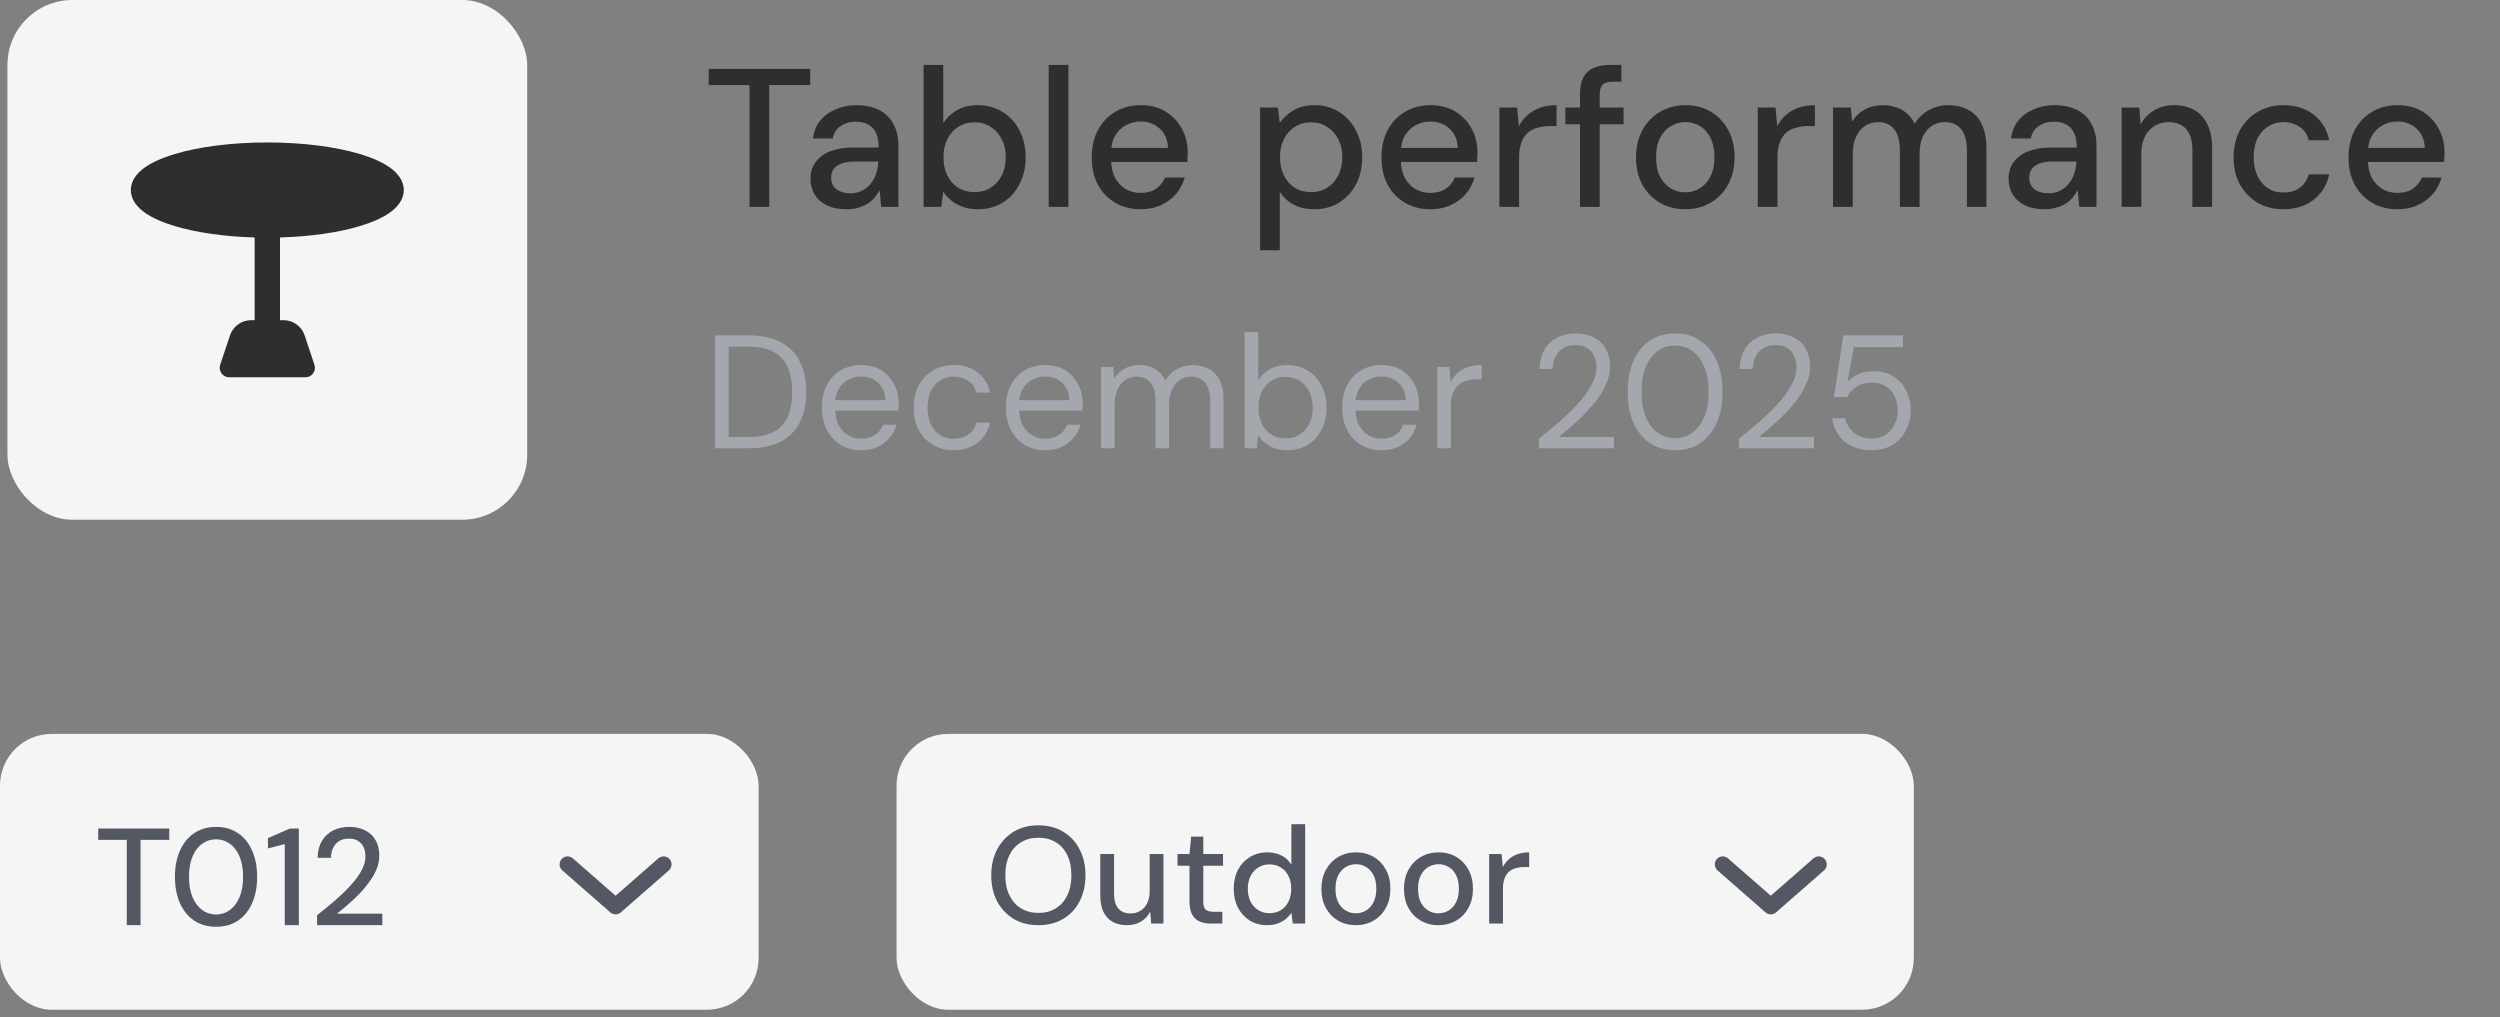
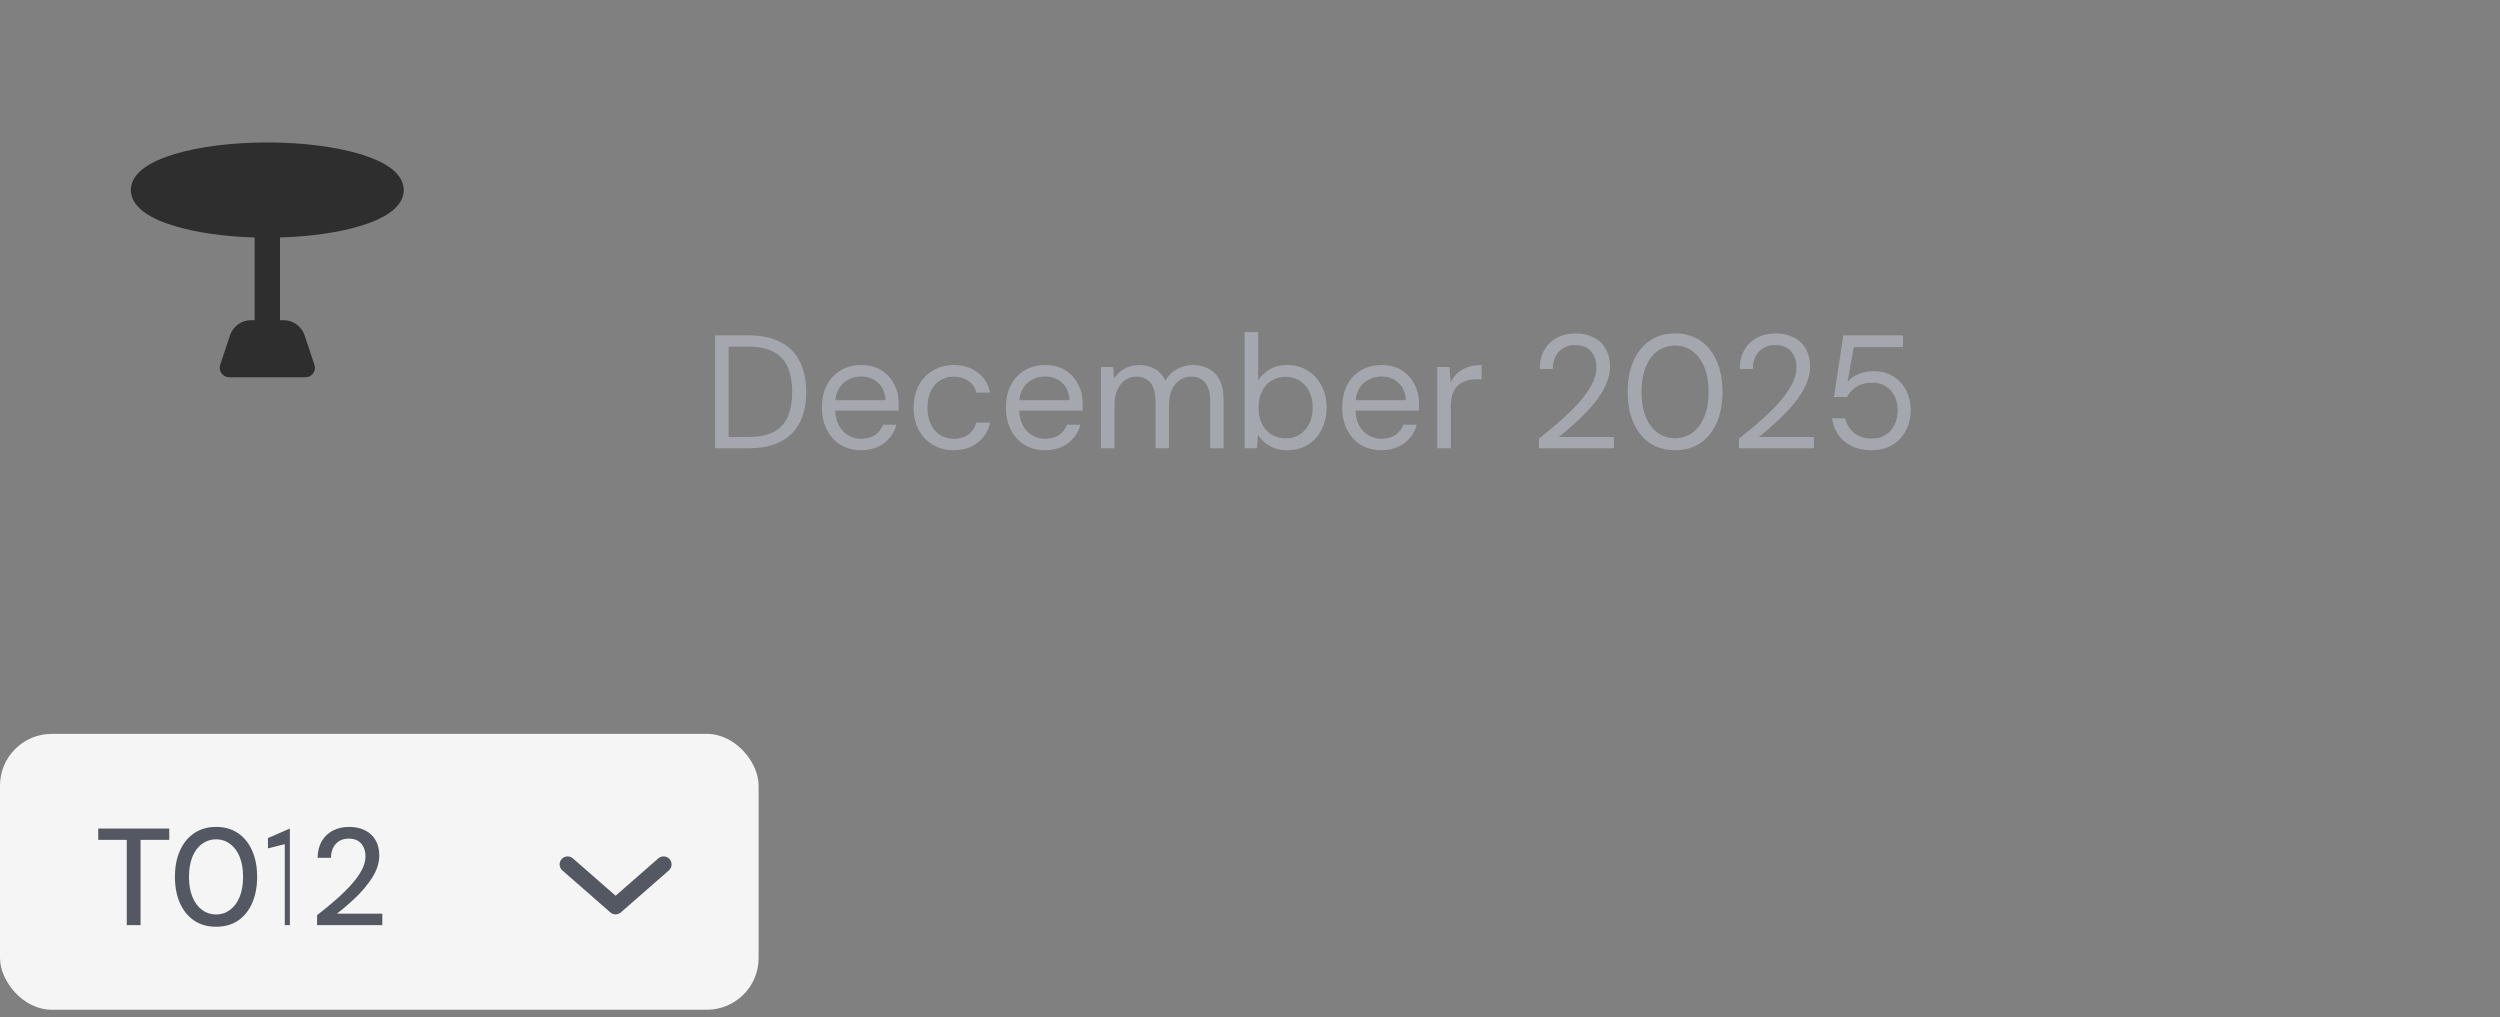
<svg xmlns="http://www.w3.org/2000/svg" width="145" height="59" viewBox="0 0 145 59" fill="none">
  <rect x="0" y="0" width="145" height="59" fill="#808080" stroke="none" />
-   <rect x="0.432" width="30.145" height="30.145" rx="3.768" fill="#F5F5F5" />
  <path fill-rule="evenodd" clip-rule="evenodd" d="M10.139 8.932C11.536 8.513 13.433 8.262 15.504 8.262C17.576 8.262 19.472 8.513 20.869 8.932C21.564 9.14 22.167 9.4 22.608 9.713C23.035 10.015 23.419 10.45 23.419 11.023C23.419 11.596 23.035 12.03 22.608 12.333C22.167 12.646 21.564 12.905 20.869 13.114C19.64 13.483 18.023 13.721 16.241 13.773V18.57H16.446C17.001 18.57 17.493 18.925 17.668 19.451L18.237 21.157C18.293 21.325 18.265 21.51 18.161 21.654C18.057 21.798 17.891 21.883 17.713 21.883H13.295C13.118 21.883 12.951 21.798 12.847 21.654C12.743 21.51 12.715 21.325 12.771 21.157L13.34 19.451C13.515 18.925 14.008 18.57 14.562 18.57H14.768V13.773C12.985 13.721 11.369 13.483 10.139 13.114C9.444 12.905 8.841 12.646 8.4 12.333C7.973 12.03 7.589 11.596 7.589 11.023C7.589 10.45 7.973 10.015 8.4 9.713C8.841 9.4 9.444 9.14 10.139 8.932Z" fill="#2E2E2E" />
-   <path d="M43.472 12V4.934H41.105V3.996H46.994V4.934H44.615V12H43.472ZM49.111 12.137C48.638 12.137 48.245 12.057 47.933 11.897C47.62 11.737 47.388 11.524 47.236 11.257C47.083 10.982 47.007 10.689 47.007 10.376C47.007 9.995 47.106 9.671 47.304 9.404C47.502 9.13 47.784 8.92 48.15 8.775C48.516 8.631 48.954 8.558 49.465 8.558H50.963C50.963 8.223 50.913 7.945 50.814 7.724C50.715 7.502 50.567 7.339 50.368 7.232C50.178 7.118 49.934 7.06 49.637 7.06C49.294 7.06 49 7.144 48.756 7.312C48.512 7.472 48.36 7.712 48.299 8.032H47.155C47.201 7.628 47.338 7.285 47.567 7.003C47.803 6.713 48.105 6.492 48.47 6.34C48.836 6.18 49.225 6.1 49.637 6.1C50.178 6.1 50.632 6.195 50.997 6.386C51.363 6.576 51.638 6.847 51.821 7.198C52.011 7.541 52.106 7.952 52.106 8.432V12H51.112L51.02 11.028C50.936 11.181 50.837 11.325 50.723 11.463C50.609 11.6 50.471 11.718 50.311 11.817C50.159 11.916 49.98 11.992 49.774 12.046C49.576 12.107 49.355 12.137 49.111 12.137ZM49.328 11.211C49.572 11.211 49.793 11.162 49.991 11.062C50.189 10.963 50.357 10.83 50.494 10.662C50.639 10.487 50.746 10.293 50.814 10.079C50.891 9.858 50.933 9.633 50.94 9.404V9.37H49.58C49.252 9.37 48.985 9.412 48.779 9.496C48.581 9.572 48.436 9.679 48.345 9.816C48.253 9.953 48.207 10.113 48.207 10.296C48.207 10.487 48.249 10.651 48.333 10.788C48.425 10.918 48.554 11.021 48.722 11.097C48.89 11.173 49.092 11.211 49.328 11.211ZM56.711 12.137C56.398 12.137 56.112 12.091 55.853 12C55.601 11.916 55.38 11.798 55.19 11.646C54.999 11.493 54.839 11.318 54.709 11.12L54.595 12H53.566V3.767H54.709V7.14C54.892 6.851 55.148 6.607 55.476 6.409C55.811 6.203 56.223 6.1 56.711 6.1C57.259 6.1 57.743 6.233 58.163 6.5C58.582 6.759 58.906 7.118 59.135 7.575C59.371 8.025 59.489 8.543 59.489 9.13C59.489 9.702 59.371 10.216 59.135 10.674C58.906 11.131 58.582 11.489 58.163 11.748C57.743 12.008 57.259 12.137 56.711 12.137ZM56.528 11.142C56.878 11.142 57.187 11.059 57.454 10.891C57.728 10.723 57.942 10.487 58.094 10.182C58.254 9.877 58.334 9.523 58.334 9.119C58.334 8.715 58.254 8.364 58.094 8.067C57.942 7.762 57.728 7.525 57.454 7.358C57.187 7.182 56.878 7.095 56.528 7.095C56.169 7.095 55.853 7.182 55.578 7.358C55.312 7.525 55.102 7.762 54.95 8.067C54.797 8.364 54.721 8.715 54.721 9.119C54.721 9.523 54.797 9.877 54.95 10.182C55.102 10.487 55.312 10.723 55.578 10.891C55.853 11.059 56.169 11.142 56.528 11.142ZM60.824 12V3.767H61.968V12H60.824ZM66.145 12.137C65.596 12.137 65.108 12.011 64.681 11.76C64.254 11.508 63.919 11.158 63.675 10.708C63.438 10.258 63.32 9.736 63.32 9.141C63.32 8.532 63.438 8.002 63.675 7.552C63.919 7.095 64.254 6.74 64.681 6.489C65.108 6.229 65.603 6.1 66.168 6.1C66.732 6.1 67.216 6.226 67.62 6.477C68.024 6.729 68.336 7.064 68.557 7.483C68.778 7.895 68.889 8.352 68.889 8.856C68.889 8.932 68.885 9.016 68.877 9.107C68.877 9.191 68.874 9.286 68.866 9.393H64.155V8.581H67.746C67.723 8.101 67.562 7.727 67.265 7.461C66.968 7.186 66.598 7.049 66.156 7.049C65.844 7.049 65.558 7.121 65.299 7.266C65.039 7.403 64.83 7.609 64.67 7.884C64.517 8.15 64.441 8.49 64.441 8.901V9.221C64.441 9.648 64.517 10.01 64.67 10.308C64.83 10.597 65.039 10.818 65.299 10.971C65.558 11.116 65.84 11.188 66.145 11.188C66.511 11.188 66.812 11.108 67.048 10.948C67.284 10.788 67.46 10.571 67.574 10.296H68.717C68.618 10.647 68.451 10.963 68.214 11.245C67.978 11.52 67.684 11.737 67.334 11.897C66.991 12.057 66.594 12.137 66.145 12.137ZM73.085 14.516V6.237H74.114L74.228 7.129C74.35 6.954 74.503 6.79 74.686 6.637C74.869 6.477 75.086 6.348 75.338 6.248C75.597 6.149 75.898 6.1 76.241 6.1C76.79 6.1 77.27 6.233 77.681 6.5C78.101 6.767 78.425 7.129 78.653 7.586C78.89 8.036 79.008 8.551 79.008 9.13C79.008 9.709 78.89 10.228 78.653 10.685C78.417 11.135 78.089 11.489 77.67 11.748C77.258 12.008 76.778 12.137 76.229 12.137C75.78 12.137 75.383 12.05 75.04 11.874C74.697 11.691 74.427 11.44 74.228 11.12V14.516H73.085ZM76.046 11.142C76.397 11.142 76.706 11.059 76.973 10.891C77.247 10.723 77.46 10.487 77.613 10.182C77.773 9.877 77.853 9.523 77.853 9.119C77.853 8.715 77.773 8.364 77.613 8.067C77.46 7.762 77.247 7.525 76.973 7.358C76.706 7.182 76.397 7.095 76.046 7.095C75.688 7.095 75.372 7.182 75.097 7.358C74.831 7.525 74.621 7.762 74.469 8.067C74.316 8.364 74.24 8.715 74.24 9.119C74.24 9.523 74.316 9.877 74.469 10.182C74.621 10.487 74.831 10.723 75.097 10.891C75.372 11.059 75.688 11.142 76.046 11.142ZM82.95 12.137C82.401 12.137 81.913 12.011 81.487 11.76C81.06 11.508 80.724 11.158 80.48 10.708C80.244 10.258 80.126 9.736 80.126 9.141C80.126 8.532 80.244 8.002 80.48 7.552C80.724 7.095 81.06 6.74 81.487 6.489C81.913 6.229 82.409 6.1 82.973 6.1C83.537 6.1 84.021 6.226 84.425 6.477C84.829 6.729 85.142 7.064 85.363 7.483C85.584 7.895 85.694 8.352 85.694 8.856C85.694 8.932 85.691 9.016 85.683 9.107C85.683 9.191 85.679 9.286 85.671 9.393H80.96V8.581H84.551C84.528 8.101 84.368 7.727 84.071 7.461C83.773 7.186 83.404 7.049 82.962 7.049C82.649 7.049 82.363 7.121 82.104 7.266C81.845 7.403 81.635 7.609 81.475 7.884C81.323 8.15 81.246 8.49 81.246 8.901V9.221C81.246 9.648 81.323 10.01 81.475 10.308C81.635 10.597 81.845 10.818 82.104 10.971C82.363 11.116 82.645 11.188 82.95 11.188C83.316 11.188 83.617 11.108 83.853 10.948C84.09 10.788 84.265 10.571 84.379 10.296H85.523C85.424 10.647 85.256 10.963 85.02 11.245C84.783 11.52 84.49 11.737 84.139 11.897C83.796 12.057 83.4 12.137 82.95 12.137ZM86.965 12V6.237H87.994L88.097 7.323C88.226 7.064 88.394 6.847 88.6 6.672C88.806 6.489 89.046 6.348 89.32 6.248C89.602 6.149 89.922 6.1 90.281 6.1V7.312H89.869C89.633 7.312 89.408 7.342 89.194 7.403C88.981 7.457 88.79 7.552 88.623 7.689C88.463 7.826 88.337 8.013 88.245 8.25C88.154 8.486 88.108 8.779 88.108 9.13V12H86.965ZM91.639 12V5.46C91.639 5.063 91.704 4.739 91.834 4.488C91.971 4.236 92.169 4.053 92.428 3.939C92.688 3.824 93 3.767 93.366 3.767H94.041V4.739H93.549C93.275 4.739 93.076 4.796 92.954 4.911C92.84 5.017 92.783 5.208 92.783 5.482V12H91.639ZM90.793 7.209V6.237H94.166V7.209H90.793ZM97.735 12.137C97.194 12.137 96.706 12.011 96.271 11.76C95.844 11.508 95.505 11.158 95.254 10.708C95.01 10.251 94.888 9.725 94.888 9.13C94.888 8.52 95.014 7.99 95.265 7.541C95.517 7.083 95.86 6.729 96.294 6.477C96.729 6.226 97.217 6.1 97.758 6.1C98.307 6.1 98.794 6.226 99.221 6.477C99.648 6.729 99.984 7.079 100.228 7.529C100.479 7.979 100.605 8.509 100.605 9.119C100.605 9.728 100.479 10.258 100.228 10.708C99.984 11.158 99.644 11.508 99.21 11.76C98.775 12.011 98.284 12.137 97.735 12.137ZM97.735 11.154C98.047 11.154 98.329 11.078 98.581 10.925C98.84 10.773 99.046 10.548 99.198 10.251C99.359 9.946 99.439 9.568 99.439 9.119C99.439 8.669 99.362 8.295 99.21 7.998C99.058 7.693 98.852 7.464 98.593 7.312C98.341 7.159 98.063 7.083 97.758 7.083C97.453 7.083 97.171 7.159 96.912 7.312C96.653 7.464 96.443 7.693 96.283 7.998C96.13 8.295 96.054 8.669 96.054 9.119C96.054 9.568 96.13 9.946 96.283 10.251C96.443 10.548 96.649 10.773 96.9 10.925C97.159 11.078 97.438 11.154 97.735 11.154ZM101.95 12V6.237H102.979L103.082 7.323C103.212 7.064 103.379 6.847 103.585 6.672C103.791 6.489 104.031 6.348 104.306 6.248C104.588 6.149 104.908 6.1 105.266 6.1V7.312H104.854C104.618 7.312 104.393 7.342 104.18 7.403C103.966 7.457 103.776 7.552 103.608 7.689C103.448 7.826 103.322 8.013 103.231 8.25C103.139 8.486 103.093 8.779 103.093 9.13V12H101.95ZM106.316 12V6.237H107.345L107.425 7.049C107.608 6.752 107.852 6.519 108.157 6.351C108.462 6.184 108.805 6.1 109.186 6.1C109.476 6.1 109.739 6.142 109.975 6.226C110.211 6.302 110.421 6.42 110.604 6.58C110.787 6.74 110.936 6.938 111.05 7.175C111.256 6.839 111.53 6.576 111.873 6.386C112.224 6.195 112.594 6.1 112.982 6.1C113.447 6.1 113.848 6.195 114.183 6.386C114.518 6.569 114.774 6.847 114.949 7.22C115.124 7.586 115.212 8.044 115.212 8.593V12H114.08V8.707C114.08 8.173 113.97 7.769 113.748 7.495C113.535 7.22 113.219 7.083 112.799 7.083C112.517 7.083 112.266 7.156 112.045 7.3C111.824 7.445 111.648 7.655 111.519 7.929C111.397 8.204 111.336 8.539 111.336 8.936V12H110.192V8.707C110.192 8.173 110.082 7.769 109.861 7.495C109.647 7.22 109.331 7.083 108.912 7.083C108.645 7.083 108.401 7.156 108.18 7.3C107.959 7.445 107.784 7.655 107.654 7.929C107.524 8.204 107.46 8.539 107.46 8.936V12H106.316ZM118.599 12.137C118.127 12.137 117.734 12.057 117.421 11.897C117.109 11.737 116.876 11.524 116.724 11.257C116.572 10.982 116.495 10.689 116.495 10.376C116.495 9.995 116.594 9.671 116.793 9.404C116.991 9.13 117.273 8.92 117.639 8.775C118.005 8.631 118.443 8.558 118.954 8.558H120.452C120.452 8.223 120.402 7.945 120.303 7.724C120.204 7.502 120.055 7.339 119.857 7.232C119.666 7.118 119.422 7.06 119.125 7.06C118.782 7.06 118.489 7.144 118.245 7.312C118.001 7.472 117.848 7.712 117.787 8.032H116.644C116.69 7.628 116.827 7.285 117.056 7.003C117.292 6.713 117.593 6.492 117.959 6.34C118.325 6.18 118.714 6.1 119.125 6.1C119.666 6.1 120.12 6.195 120.486 6.386C120.852 6.576 121.126 6.847 121.309 7.198C121.5 7.541 121.595 7.952 121.595 8.432V12H120.6L120.509 11.028C120.425 11.181 120.326 11.325 120.211 11.463C120.097 11.6 119.96 11.718 119.8 11.817C119.647 11.916 119.468 11.992 119.262 12.046C119.064 12.107 118.843 12.137 118.599 12.137ZM118.816 11.211C119.06 11.211 119.281 11.162 119.48 11.062C119.678 10.963 119.846 10.83 119.983 10.662C120.128 10.487 120.234 10.293 120.303 10.079C120.379 9.858 120.421 9.633 120.429 9.404V9.37H119.068C118.74 9.37 118.473 9.412 118.268 9.496C118.069 9.572 117.925 9.679 117.833 9.816C117.742 9.953 117.696 10.113 117.696 10.296C117.696 10.487 117.738 10.651 117.822 10.788C117.913 10.918 118.043 11.021 118.21 11.097C118.378 11.173 118.58 11.211 118.816 11.211ZM123.055 12V6.237H124.084L124.152 7.22C124.335 6.877 124.594 6.607 124.93 6.409C125.265 6.203 125.65 6.1 126.085 6.1C126.542 6.1 126.935 6.191 127.262 6.374C127.59 6.557 127.846 6.835 128.028 7.209C128.211 7.575 128.303 8.036 128.303 8.593V12H127.159V8.707C127.159 8.173 127.041 7.769 126.805 7.495C126.569 7.22 126.226 7.083 125.776 7.083C125.479 7.083 125.212 7.156 124.976 7.3C124.739 7.438 124.549 7.644 124.404 7.918C124.267 8.192 124.198 8.528 124.198 8.924V12H123.055ZM132.43 12.137C131.873 12.137 131.378 12.011 130.943 11.76C130.509 11.501 130.166 11.146 129.914 10.697C129.67 10.247 129.548 9.725 129.548 9.13C129.548 8.528 129.67 8.002 129.914 7.552C130.166 7.095 130.509 6.74 130.943 6.489C131.378 6.229 131.873 6.1 132.43 6.1C133.131 6.1 133.718 6.283 134.191 6.649C134.663 7.015 134.964 7.51 135.094 8.135H133.905C133.829 7.8 133.653 7.541 133.379 7.358C133.112 7.175 132.792 7.083 132.418 7.083C132.113 7.083 131.831 7.163 131.572 7.323C131.313 7.476 131.103 7.704 130.943 8.009C130.791 8.307 130.715 8.676 130.715 9.119C130.715 9.446 130.76 9.74 130.852 9.999C130.943 10.251 131.065 10.464 131.218 10.639C131.378 10.815 131.561 10.948 131.767 11.04C131.972 11.123 132.19 11.165 132.418 11.165C132.67 11.165 132.895 11.127 133.093 11.051C133.299 10.967 133.47 10.845 133.607 10.685C133.752 10.525 133.851 10.334 133.905 10.113H135.094C134.964 10.723 134.663 11.215 134.191 11.588C133.718 11.954 133.131 12.137 132.43 12.137ZM139.039 12.137C138.49 12.137 138.002 12.011 137.575 11.76C137.148 11.508 136.813 11.158 136.569 10.708C136.333 10.258 136.215 9.736 136.215 9.141C136.215 8.532 136.333 8.002 136.569 7.552C136.813 7.095 137.148 6.74 137.575 6.489C138.002 6.229 138.498 6.1 139.062 6.1C139.626 6.1 140.11 6.226 140.514 6.477C140.918 6.729 141.231 7.064 141.452 7.483C141.673 7.895 141.783 8.352 141.783 8.856C141.783 8.932 141.779 9.016 141.772 9.107C141.772 9.191 141.768 9.286 141.76 9.393H137.049V8.581H140.64C140.617 8.101 140.457 7.727 140.159 7.461C139.862 7.186 139.492 7.049 139.05 7.049C138.738 7.049 138.452 7.121 138.193 7.266C137.934 7.403 137.724 7.609 137.564 7.884C137.411 8.15 137.335 8.49 137.335 8.901V9.221C137.335 9.648 137.411 10.01 137.564 10.308C137.724 10.597 137.934 10.818 138.193 10.971C138.452 11.116 138.734 11.188 139.039 11.188C139.405 11.188 139.706 11.108 139.942 10.948C140.179 10.788 140.354 10.571 140.468 10.296H141.612C141.513 10.647 141.345 10.963 141.109 11.245C140.872 11.52 140.579 11.737 140.228 11.897C139.885 12.057 139.489 12.137 139.039 12.137Z" fill="#2E2E2E" />
  <path d="M41.475 26V19.451H43.402C44.169 19.451 44.799 19.585 45.292 19.854C45.791 20.115 46.159 20.493 46.396 20.985C46.639 21.472 46.761 22.058 46.761 22.744C46.761 23.418 46.639 23.998 46.396 24.484C46.159 24.971 45.791 25.345 45.292 25.607C44.799 25.869 44.169 26 43.402 26H41.475ZM42.261 25.345H43.384C44.02 25.345 44.525 25.242 44.899 25.036C45.273 24.824 45.542 24.525 45.704 24.138C45.866 23.745 45.947 23.281 45.947 22.744C45.947 22.195 45.866 21.725 45.704 21.332C45.542 20.939 45.273 20.636 44.899 20.424C44.525 20.212 44.02 20.106 43.384 20.106H42.261V25.345ZM49.937 26.112C49.494 26.112 49.101 26.009 48.758 25.803C48.421 25.598 48.156 25.311 47.963 24.943C47.77 24.569 47.673 24.135 47.673 23.642C47.673 23.143 47.766 22.71 47.953 22.342C48.147 21.974 48.415 21.687 48.758 21.481C49.107 21.276 49.507 21.173 49.956 21.173C50.417 21.173 50.807 21.276 51.125 21.481C51.449 21.687 51.696 21.959 51.864 22.295C52.039 22.626 52.126 22.991 52.126 23.39C52.126 23.452 52.126 23.518 52.126 23.586C52.126 23.655 52.123 23.733 52.117 23.82H48.262V23.212H51.359C51.34 22.782 51.197 22.445 50.928 22.202C50.667 21.959 50.336 21.837 49.937 21.837C49.669 21.837 49.419 21.899 49.188 22.024C48.964 22.142 48.783 22.32 48.646 22.557C48.509 22.788 48.44 23.078 48.44 23.427V23.689C48.44 24.076 48.509 24.4 48.646 24.662C48.789 24.924 48.973 25.121 49.198 25.252C49.428 25.383 49.675 25.448 49.937 25.448C50.267 25.448 50.539 25.376 50.751 25.233C50.969 25.083 51.125 24.884 51.218 24.634H51.995C51.92 24.915 51.789 25.167 51.602 25.392C51.415 25.616 51.181 25.794 50.901 25.925C50.626 26.05 50.305 26.112 49.937 26.112ZM55.31 26.112C54.867 26.112 54.468 26.009 54.113 25.803C53.764 25.598 53.489 25.311 53.289 24.943C53.09 24.569 52.99 24.138 52.99 23.652C52.99 23.153 53.09 22.719 53.289 22.351C53.489 21.983 53.764 21.697 54.113 21.491C54.468 21.279 54.867 21.173 55.31 21.173C55.871 21.173 56.339 21.319 56.714 21.612C57.088 21.899 57.325 22.286 57.425 22.772H56.62C56.558 22.479 56.405 22.252 56.162 22.089C55.918 21.927 55.631 21.846 55.301 21.846C55.033 21.846 54.783 21.915 54.552 22.052C54.322 22.183 54.138 22.383 54.001 22.651C53.863 22.919 53.795 23.25 53.795 23.642C53.795 23.936 53.835 24.198 53.916 24.428C53.997 24.653 54.106 24.84 54.244 24.99C54.381 25.139 54.54 25.255 54.721 25.336C54.908 25.411 55.101 25.448 55.301 25.448C55.525 25.448 55.728 25.414 55.909 25.345C56.09 25.27 56.243 25.161 56.367 25.018C56.492 24.874 56.576 24.706 56.62 24.512H57.425C57.325 24.986 57.085 25.373 56.704 25.673C56.33 25.966 55.865 26.112 55.31 26.112ZM60.608 26.112C60.165 26.112 59.772 26.009 59.429 25.803C59.092 25.598 58.827 25.311 58.634 24.943C58.441 24.569 58.344 24.135 58.344 23.642C58.344 23.143 58.437 22.71 58.624 22.342C58.818 21.974 59.086 21.687 59.429 21.481C59.778 21.276 60.178 21.173 60.627 21.173C61.088 21.173 61.478 21.276 61.796 21.481C62.12 21.687 62.367 21.959 62.535 22.295C62.71 22.626 62.797 22.991 62.797 23.39C62.797 23.452 62.797 23.518 62.797 23.586C62.797 23.655 62.794 23.733 62.788 23.82H58.933V23.212H62.03C62.011 22.782 61.868 22.445 61.599 22.202C61.338 21.959 61.007 21.837 60.608 21.837C60.34 21.837 60.09 21.899 59.859 22.024C59.635 22.142 59.454 22.32 59.317 22.557C59.18 22.788 59.111 23.078 59.111 23.427V23.689C59.111 24.076 59.18 24.4 59.317 24.662C59.46 24.924 59.644 25.121 59.869 25.252C60.1 25.383 60.346 25.448 60.608 25.448C60.938 25.448 61.21 25.376 61.422 25.233C61.64 25.083 61.796 24.884 61.89 24.634H62.666C62.591 24.915 62.46 25.167 62.273 25.392C62.086 25.616 61.852 25.794 61.572 25.925C61.297 26.05 60.976 26.112 60.608 26.112ZM63.858 26V21.285H64.569L64.615 21.959C64.765 21.715 64.965 21.525 65.214 21.388C65.47 21.244 65.747 21.173 66.047 21.173C66.29 21.173 66.508 21.207 66.702 21.276C66.901 21.338 67.076 21.438 67.225 21.575C67.375 21.706 67.497 21.874 67.59 22.08C67.752 21.793 67.974 21.572 68.255 21.416C68.541 21.254 68.847 21.173 69.171 21.173C69.533 21.173 69.848 21.247 70.116 21.397C70.391 21.541 70.6 21.762 70.743 22.061C70.893 22.355 70.968 22.729 70.968 23.184V26H70.191V23.268C70.191 22.794 70.094 22.439 69.901 22.202C69.708 21.965 69.436 21.846 69.087 21.846C68.844 21.846 68.626 21.912 68.432 22.043C68.239 22.167 68.086 22.351 67.974 22.595C67.862 22.838 67.805 23.137 67.805 23.493V26H67.02V23.268C67.02 22.794 66.923 22.439 66.73 22.202C66.536 21.965 66.262 21.846 65.906 21.846C65.669 21.846 65.454 21.912 65.261 22.043C65.074 22.167 64.924 22.351 64.812 22.595C64.7 22.838 64.643 23.137 64.643 23.493V26H63.858ZM74.659 26.112C74.391 26.112 74.148 26.075 73.93 26C73.718 25.919 73.531 25.813 73.368 25.682C73.206 25.551 73.072 25.398 72.966 25.224L72.901 26H72.19V19.264H72.976V22.061C73.125 21.818 73.34 21.609 73.621 21.435C73.902 21.26 74.248 21.173 74.659 21.173C75.115 21.173 75.514 21.282 75.857 21.5C76.2 21.712 76.465 22.005 76.652 22.38C76.846 22.747 76.942 23.168 76.942 23.642C76.942 24.116 76.846 24.541 76.652 24.915C76.465 25.289 76.2 25.582 75.857 25.794C75.514 26.006 75.115 26.112 74.659 26.112ZM74.566 25.429C74.872 25.429 75.143 25.355 75.38 25.205C75.617 25.055 75.801 24.849 75.932 24.587C76.069 24.319 76.138 24.004 76.138 23.642C76.138 23.287 76.069 22.975 75.932 22.707C75.801 22.439 75.617 22.23 75.38 22.08C75.143 21.93 74.872 21.856 74.566 21.856C74.254 21.856 73.98 21.93 73.743 22.08C73.506 22.23 73.322 22.439 73.191 22.707C73.06 22.975 72.994 23.287 72.994 23.642C72.994 24.004 73.06 24.319 73.191 24.587C73.322 24.849 73.506 25.055 73.743 25.205C73.98 25.355 74.254 25.429 74.566 25.429ZM80.114 26.112C79.671 26.112 79.278 26.009 78.935 25.803C78.598 25.598 78.333 25.311 78.139 24.943C77.946 24.569 77.85 24.135 77.85 23.642C77.85 23.143 77.943 22.71 78.13 22.342C78.323 21.974 78.592 21.687 78.935 21.481C79.284 21.276 79.683 21.173 80.132 21.173C80.594 21.173 80.984 21.276 81.302 21.481C81.626 21.687 81.872 21.959 82.041 22.295C82.215 22.626 82.303 22.991 82.303 23.39C82.303 23.452 82.303 23.518 82.303 23.586C82.303 23.655 82.3 23.733 82.293 23.82H78.439V23.212H81.536C81.517 22.782 81.373 22.445 81.105 22.202C80.843 21.959 80.513 21.837 80.114 21.837C79.845 21.837 79.596 21.899 79.365 22.024C79.141 22.142 78.96 22.32 78.823 22.557C78.685 22.788 78.617 23.078 78.617 23.427V23.689C78.617 24.076 78.685 24.4 78.823 24.662C78.966 24.924 79.15 25.121 79.374 25.252C79.605 25.383 79.852 25.448 80.114 25.448C80.444 25.448 80.715 25.376 80.927 25.233C81.146 25.083 81.302 24.884 81.395 24.634H82.172C82.097 24.915 81.966 25.167 81.779 25.392C81.592 25.616 81.358 25.794 81.077 25.925C80.803 26.05 80.481 26.112 80.114 26.112ZM83.363 26V21.285H84.074L84.13 22.183C84.236 21.971 84.371 21.79 84.533 21.64C84.701 21.491 84.901 21.375 85.131 21.294C85.368 21.213 85.637 21.173 85.936 21.173V21.996H85.646C85.446 21.996 85.256 22.024 85.075 22.08C84.894 22.13 84.732 22.214 84.589 22.333C84.452 22.451 84.342 22.613 84.261 22.819C84.186 23.019 84.149 23.268 84.149 23.568V26H83.363ZM89.255 26V25.448C89.698 25.099 90.118 24.746 90.518 24.391C90.923 24.035 91.282 23.683 91.594 23.334C91.905 22.978 92.149 22.632 92.323 22.295C92.504 21.959 92.595 21.634 92.595 21.322C92.595 21.091 92.554 20.88 92.473 20.686C92.392 20.486 92.261 20.324 92.08 20.2C91.905 20.075 91.668 20.012 91.369 20.012C91.076 20.012 90.833 20.078 90.639 20.209C90.446 20.334 90.299 20.502 90.2 20.714C90.106 20.92 90.059 21.148 90.059 21.397H89.302C89.308 20.967 89.398 20.599 89.573 20.293C89.754 19.981 90 19.744 90.312 19.582C90.624 19.42 90.979 19.339 91.378 19.339C91.771 19.339 92.118 19.414 92.417 19.564C92.716 19.707 92.95 19.922 93.118 20.209C93.293 20.496 93.38 20.858 93.38 21.294C93.38 21.6 93.315 21.905 93.184 22.211C93.059 22.517 92.891 22.816 92.679 23.109C92.467 23.396 92.23 23.674 91.968 23.942C91.712 24.21 91.447 24.463 91.173 24.7C90.904 24.937 90.652 25.152 90.415 25.345H93.605V26H89.255ZM97.164 26.112C96.59 26.112 96.094 25.972 95.676 25.691C95.265 25.404 94.95 25.008 94.731 24.503C94.513 23.992 94.404 23.399 94.404 22.726C94.404 22.052 94.513 21.463 94.731 20.957C94.95 20.446 95.265 20.05 95.676 19.769C96.094 19.482 96.59 19.339 97.164 19.339C97.738 19.339 98.227 19.482 98.633 19.769C99.044 20.05 99.359 20.446 99.578 20.957C99.796 21.463 99.905 22.052 99.905 22.726C99.905 23.399 99.796 23.992 99.578 24.503C99.359 25.008 99.044 25.404 98.633 25.691C98.227 25.972 97.738 26.112 97.164 26.112ZM97.154 25.42C97.529 25.42 97.862 25.314 98.156 25.102C98.449 24.884 98.679 24.575 98.848 24.176C99.016 23.77 99.1 23.287 99.1 22.726C99.1 22.164 99.016 21.684 98.848 21.285C98.679 20.88 98.449 20.571 98.156 20.359C97.862 20.147 97.529 20.041 97.154 20.041C96.78 20.041 96.444 20.147 96.144 20.359C95.851 20.571 95.62 20.88 95.452 21.285C95.29 21.684 95.209 22.164 95.209 22.726C95.209 23.287 95.29 23.77 95.452 24.176C95.62 24.575 95.851 24.884 96.144 25.102C96.444 25.314 96.78 25.42 97.154 25.42ZM100.858 26V25.448C101.3 25.099 101.721 24.746 102.121 24.391C102.526 24.035 102.885 23.683 103.196 23.334C103.508 22.978 103.752 22.632 103.926 22.295C104.107 21.959 104.198 21.634 104.198 21.322C104.198 21.091 104.157 20.88 104.076 20.686C103.995 20.486 103.864 20.324 103.683 20.2C103.508 20.075 103.271 20.012 102.972 20.012C102.679 20.012 102.436 20.078 102.242 20.209C102.049 20.334 101.902 20.502 101.803 20.714C101.709 20.92 101.662 21.148 101.662 21.397H100.904C100.911 20.967 101.001 20.599 101.176 20.293C101.357 19.981 101.603 19.744 101.915 19.582C102.227 19.42 102.582 19.339 102.981 19.339C103.374 19.339 103.72 19.414 104.02 19.564C104.319 19.707 104.553 19.922 104.721 20.209C104.896 20.496 104.983 20.858 104.983 21.294C104.983 21.6 104.918 21.905 104.787 22.211C104.662 22.517 104.494 22.816 104.282 23.109C104.07 23.396 103.833 23.674 103.571 23.942C103.315 24.21 103.05 24.463 102.775 24.7C102.507 24.937 102.255 25.152 102.018 25.345H105.208V26H100.858ZM108.559 26.112C108.11 26.112 107.72 26.031 107.389 25.869C107.065 25.707 106.806 25.485 106.613 25.205C106.426 24.924 106.307 24.609 106.257 24.26H107.024C107.099 24.609 107.271 24.893 107.539 25.111C107.807 25.329 108.15 25.439 108.568 25.439C108.88 25.439 109.145 25.367 109.363 25.224C109.588 25.08 109.759 24.884 109.878 24.634C110.003 24.385 110.065 24.107 110.065 23.802C110.065 23.483 110.003 23.203 109.878 22.959C109.753 22.716 109.582 22.529 109.363 22.398C109.145 22.261 108.889 22.192 108.596 22.192C108.241 22.192 107.938 22.27 107.689 22.426C107.439 22.582 107.252 22.782 107.127 23.025H106.37L106.912 19.451H110.374V20.134H107.52L107.155 22.146C107.311 21.965 107.517 21.818 107.773 21.706C108.035 21.587 108.337 21.528 108.68 21.528C109.005 21.528 109.298 21.584 109.56 21.697C109.822 21.809 110.046 21.968 110.233 22.174C110.42 22.38 110.564 22.62 110.664 22.894C110.77 23.168 110.823 23.468 110.823 23.792C110.823 24.11 110.77 24.41 110.664 24.69C110.564 24.965 110.417 25.211 110.224 25.429C110.031 25.641 109.794 25.81 109.513 25.934C109.232 26.053 108.914 26.112 108.559 26.112Z" fill="#A4A7AE" />
  <rect y="42.565" width="44" height="16" rx="3" fill="#F5F5F5" />
-   <path d="M7.353 53.656V48.712H5.697V48.056H9.817V48.712H8.153V53.656H7.353ZM12.537 53.752C12.041 53.752 11.615 53.632 11.258 53.392C10.9 53.147 10.626 52.808 10.434 52.376C10.242 51.939 10.146 51.432 10.146 50.856C10.146 50.28 10.242 49.776 10.434 49.344C10.626 48.907 10.9 48.568 11.258 48.328C11.615 48.083 12.041 47.96 12.537 47.96C13.034 47.96 13.457 48.083 13.809 48.328C14.167 48.568 14.439 48.907 14.626 49.344C14.818 49.776 14.914 50.28 14.914 50.856C14.914 51.432 14.818 51.939 14.626 52.376C14.439 52.808 14.167 53.147 13.809 53.392C13.457 53.632 13.034 53.752 12.537 53.752ZM12.537 53.04C12.836 53.04 13.103 52.952 13.338 52.776C13.578 52.6 13.764 52.35 13.898 52.024C14.031 51.699 14.098 51.31 14.098 50.856C14.098 50.403 14.031 50.014 13.898 49.688C13.764 49.363 13.578 49.115 13.338 48.944C13.103 48.768 12.836 48.68 12.537 48.68C12.233 48.68 11.961 48.768 11.722 48.944C11.482 49.115 11.295 49.363 11.162 49.688C11.028 50.014 10.961 50.403 10.961 50.856C10.961 51.31 11.028 51.699 11.162 52.024C11.295 52.35 11.482 52.6 11.722 52.776C11.961 52.952 12.233 53.04 12.537 53.04ZM16.517 53.656V48.96L15.541 49.208V48.608L16.813 48.056H17.333V53.656H16.517ZM18.39 53.656V53.08C18.763 52.792 19.118 52.502 19.454 52.208C19.79 51.915 20.089 51.624 20.35 51.336C20.617 51.043 20.825 50.758 20.974 50.48C21.123 50.198 21.198 49.928 21.198 49.672C21.198 49.491 21.166 49.323 21.102 49.168C21.038 49.014 20.937 48.888 20.798 48.792C20.659 48.691 20.47 48.64 20.23 48.64C20.001 48.64 19.809 48.691 19.654 48.792C19.505 48.894 19.39 49.03 19.31 49.2C19.235 49.366 19.198 49.55 19.198 49.752H18.422C18.427 49.368 18.51 49.043 18.67 48.776C18.83 48.51 19.046 48.307 19.318 48.168C19.595 48.03 19.905 47.96 20.246 47.96C20.603 47.96 20.913 48.027 21.174 48.16C21.435 48.288 21.638 48.478 21.782 48.728C21.926 48.974 21.998 49.275 21.998 49.632C21.998 49.888 21.947 50.144 21.846 50.4C21.745 50.651 21.606 50.896 21.43 51.136C21.259 51.376 21.067 51.608 20.854 51.832C20.641 52.051 20.419 52.259 20.19 52.456C19.966 52.654 19.75 52.832 19.542 52.992H22.174V53.656H18.39Z" fill="#535862" />
+   <path d="M7.353 53.656V48.712H5.697V48.056H9.817V48.712H8.153V53.656H7.353ZM12.537 53.752C12.041 53.752 11.615 53.632 11.258 53.392C10.9 53.147 10.626 52.808 10.434 52.376C10.242 51.939 10.146 51.432 10.146 50.856C10.146 50.28 10.242 49.776 10.434 49.344C10.626 48.907 10.9 48.568 11.258 48.328C11.615 48.083 12.041 47.96 12.537 47.96C13.034 47.96 13.457 48.083 13.809 48.328C14.167 48.568 14.439 48.907 14.626 49.344C14.818 49.776 14.914 50.28 14.914 50.856C14.914 51.432 14.818 51.939 14.626 52.376C14.439 52.808 14.167 53.147 13.809 53.392C13.457 53.632 13.034 53.752 12.537 53.752ZM12.537 53.04C12.836 53.04 13.103 52.952 13.338 52.776C13.578 52.6 13.764 52.35 13.898 52.024C14.031 51.699 14.098 51.31 14.098 50.856C14.098 50.403 14.031 50.014 13.898 49.688C13.764 49.363 13.578 49.115 13.338 48.944C13.103 48.768 12.836 48.68 12.537 48.68C12.233 48.68 11.961 48.768 11.722 48.944C11.482 49.115 11.295 49.363 11.162 49.688C11.028 50.014 10.961 50.403 10.961 50.856C10.961 51.31 11.028 51.699 11.162 52.024C11.295 52.35 11.482 52.6 11.722 52.776C11.961 52.952 12.233 53.04 12.537 53.04ZM16.517 53.656V48.96L15.541 49.208V48.608L16.813 48.056V53.656H16.517ZM18.39 53.656V53.08C18.763 52.792 19.118 52.502 19.454 52.208C19.79 51.915 20.089 51.624 20.35 51.336C20.617 51.043 20.825 50.758 20.974 50.48C21.123 50.198 21.198 49.928 21.198 49.672C21.198 49.491 21.166 49.323 21.102 49.168C21.038 49.014 20.937 48.888 20.798 48.792C20.659 48.691 20.47 48.64 20.23 48.64C20.001 48.64 19.809 48.691 19.654 48.792C19.505 48.894 19.39 49.03 19.31 49.2C19.235 49.366 19.198 49.55 19.198 49.752H18.422C18.427 49.368 18.51 49.043 18.67 48.776C18.83 48.51 19.046 48.307 19.318 48.168C19.595 48.03 19.905 47.96 20.246 47.96C20.603 47.96 20.913 48.027 21.174 48.16C21.435 48.288 21.638 48.478 21.782 48.728C21.926 48.974 21.998 49.275 21.998 49.632C21.998 49.888 21.947 50.144 21.846 50.4C21.745 50.651 21.606 50.896 21.43 51.136C21.259 51.376 21.067 51.608 20.854 51.832C20.641 52.051 20.419 52.259 20.19 52.456C19.966 52.654 19.75 52.832 19.542 52.992H22.174V53.656H18.39Z" fill="#535862" />
  <path d="M38.487 50.135L35.705 52.569L32.922 50.135" stroke="#535862" stroke-width="0.928" stroke-linecap="round" stroke-linejoin="round" />
-   <rect x="52" y="42.565" width="59" height="16" rx="3" fill="#F5F5F5" />
-   <path d="M60.221 53.66C59.682 53.66 59.208 53.541 58.797 53.3C58.392 53.055 58.072 52.717 57.837 52.285C57.608 51.847 57.493 51.34 57.493 50.764C57.493 50.194 57.608 49.693 57.837 49.261C58.072 48.823 58.392 48.482 58.797 48.236C59.208 47.991 59.682 47.868 60.221 47.868C60.77 47.868 61.251 47.991 61.661 48.236C62.072 48.482 62.389 48.823 62.613 49.261C62.843 49.693 62.957 50.194 62.957 50.764C62.957 51.34 62.843 51.847 62.613 52.285C62.389 52.717 62.072 53.055 61.661 53.3C61.251 53.541 60.77 53.66 60.221 53.66ZM60.229 52.949C60.613 52.949 60.949 52.861 61.237 52.684C61.525 52.508 61.746 52.258 61.901 51.932C62.061 51.607 62.141 51.218 62.141 50.764C62.141 50.311 62.061 49.922 61.901 49.596C61.746 49.271 61.525 49.023 61.237 48.852C60.949 48.676 60.613 48.589 60.229 48.589C59.845 48.589 59.509 48.676 59.221 48.852C58.933 49.023 58.709 49.271 58.549 49.596C58.389 49.922 58.309 50.311 58.309 50.764C58.309 51.218 58.389 51.607 58.549 51.932C58.709 52.258 58.933 52.508 59.221 52.684C59.509 52.861 59.845 52.949 60.229 52.949ZM65.36 53.66C65.045 53.66 64.771 53.596 64.536 53.468C64.307 53.34 64.128 53.148 64 52.892C63.877 52.636 63.816 52.314 63.816 51.925V49.532H64.616V51.837C64.616 52.215 64.699 52.501 64.864 52.693C65.029 52.885 65.267 52.98 65.576 52.98C65.784 52.98 65.971 52.93 66.136 52.828C66.307 52.727 66.44 52.581 66.536 52.389C66.632 52.197 66.68 51.962 66.68 51.684V49.532H67.48V53.565H66.768L66.712 52.877C66.589 53.122 66.411 53.314 66.176 53.453C65.941 53.591 65.669 53.66 65.36 53.66ZM70.239 53.565C69.983 53.565 69.762 53.525 69.575 53.444C69.389 53.364 69.245 53.231 69.143 53.044C69.042 52.858 68.991 52.605 68.991 52.285V50.212H68.295V49.532H68.991L69.087 48.525H69.791V49.532H70.935V50.212H69.791V52.292C69.791 52.522 69.839 52.679 69.935 52.764C70.031 52.844 70.197 52.885 70.431 52.885H70.895V53.565H70.239ZM73.5 53.66C73.116 53.66 72.777 53.57 72.484 53.389C72.191 53.202 71.961 52.951 71.796 52.636C71.636 52.316 71.556 51.954 71.556 51.548C71.556 51.138 71.636 50.775 71.796 50.461C71.961 50.146 72.191 49.898 72.484 49.717C72.783 49.53 73.124 49.437 73.508 49.437C73.823 49.437 74.1 49.501 74.34 49.629C74.58 49.751 74.767 49.927 74.9 50.157V47.804H75.7V53.565H74.98L74.9 52.941C74.82 53.063 74.716 53.181 74.588 53.292C74.46 53.399 74.305 53.487 74.124 53.556C73.943 53.626 73.735 53.66 73.5 53.66ZM73.628 52.965C73.879 52.965 74.1 52.906 74.292 52.788C74.484 52.671 74.631 52.506 74.732 52.292C74.839 52.079 74.892 51.831 74.892 51.548C74.892 51.266 74.839 51.02 74.732 50.812C74.631 50.599 74.484 50.434 74.292 50.316C74.1 50.194 73.879 50.133 73.628 50.133C73.388 50.133 73.172 50.194 72.98 50.316C72.788 50.434 72.639 50.599 72.532 50.812C72.425 51.02 72.372 51.266 72.372 51.548C72.372 51.831 72.425 52.079 72.532 52.292C72.639 52.506 72.788 52.671 72.98 52.788C73.172 52.906 73.388 52.965 73.628 52.965ZM78.634 53.66C78.255 53.66 77.914 53.572 77.61 53.397C77.311 53.221 77.074 52.975 76.898 52.66C76.727 52.34 76.642 51.972 76.642 51.556C76.642 51.13 76.73 50.759 76.906 50.444C77.082 50.124 77.322 49.877 77.626 49.7C77.93 49.525 78.271 49.437 78.65 49.437C79.034 49.437 79.375 49.525 79.674 49.7C79.973 49.877 80.207 50.122 80.378 50.437C80.554 50.751 80.642 51.122 80.642 51.548C80.642 51.975 80.554 52.346 80.378 52.66C80.207 52.975 79.97 53.221 79.666 53.397C79.362 53.572 79.018 53.66 78.634 53.66ZM78.634 52.972C78.853 52.972 79.05 52.919 79.226 52.812C79.407 52.706 79.551 52.548 79.658 52.34C79.77 52.127 79.826 51.863 79.826 51.548C79.826 51.234 79.773 50.972 79.666 50.764C79.559 50.551 79.415 50.391 79.234 50.285C79.058 50.178 78.863 50.124 78.65 50.124C78.437 50.124 78.239 50.178 78.058 50.285C77.877 50.391 77.73 50.551 77.618 50.764C77.511 50.972 77.458 51.234 77.458 51.548C77.458 51.863 77.511 52.127 77.618 52.34C77.73 52.548 77.874 52.706 78.05 52.812C78.231 52.919 78.426 52.972 78.634 52.972ZM83.423 53.66C83.044 53.66 82.703 53.572 82.399 53.397C82.1 53.221 81.863 52.975 81.687 52.66C81.516 52.34 81.431 51.972 81.431 51.556C81.431 51.13 81.519 50.759 81.695 50.444C81.871 50.124 82.111 49.877 82.415 49.7C82.719 49.525 83.06 49.437 83.439 49.437C83.823 49.437 84.164 49.525 84.463 49.7C84.762 49.877 84.996 50.122 85.167 50.437C85.343 50.751 85.431 51.122 85.431 51.548C85.431 51.975 85.343 52.346 85.167 52.66C84.996 52.975 84.759 53.221 84.455 53.397C84.151 53.572 83.807 53.66 83.423 53.66ZM83.423 52.972C83.642 52.972 83.839 52.919 84.015 52.812C84.196 52.706 84.34 52.548 84.447 52.34C84.559 52.127 84.615 51.863 84.615 51.548C84.615 51.234 84.562 50.972 84.455 50.764C84.348 50.551 84.204 50.391 84.023 50.285C83.847 50.178 83.652 50.124 83.439 50.124C83.226 50.124 83.028 50.178 82.847 50.285C82.666 50.391 82.519 50.551 82.407 50.764C82.3 50.972 82.247 51.234 82.247 51.548C82.247 51.863 82.3 52.127 82.407 52.34C82.519 52.548 82.663 52.706 82.839 52.812C83.02 52.919 83.215 52.972 83.423 52.972ZM86.372 53.565V49.532H87.092L87.164 50.292C87.255 50.111 87.372 49.959 87.516 49.837C87.66 49.709 87.828 49.61 88.02 49.541C88.218 49.471 88.442 49.437 88.692 49.437V50.285H88.404C88.239 50.285 88.082 50.306 87.932 50.349C87.783 50.386 87.65 50.453 87.532 50.548C87.42 50.645 87.332 50.775 87.268 50.941C87.204 51.106 87.172 51.311 87.172 51.556V53.565H86.372Z" fill="#535862" />
-   <path d="M105.487 50.135L102.704 52.569L99.922 50.135" stroke="#535862" stroke-width="0.928" stroke-linecap="round" stroke-linejoin="round" />
</svg>